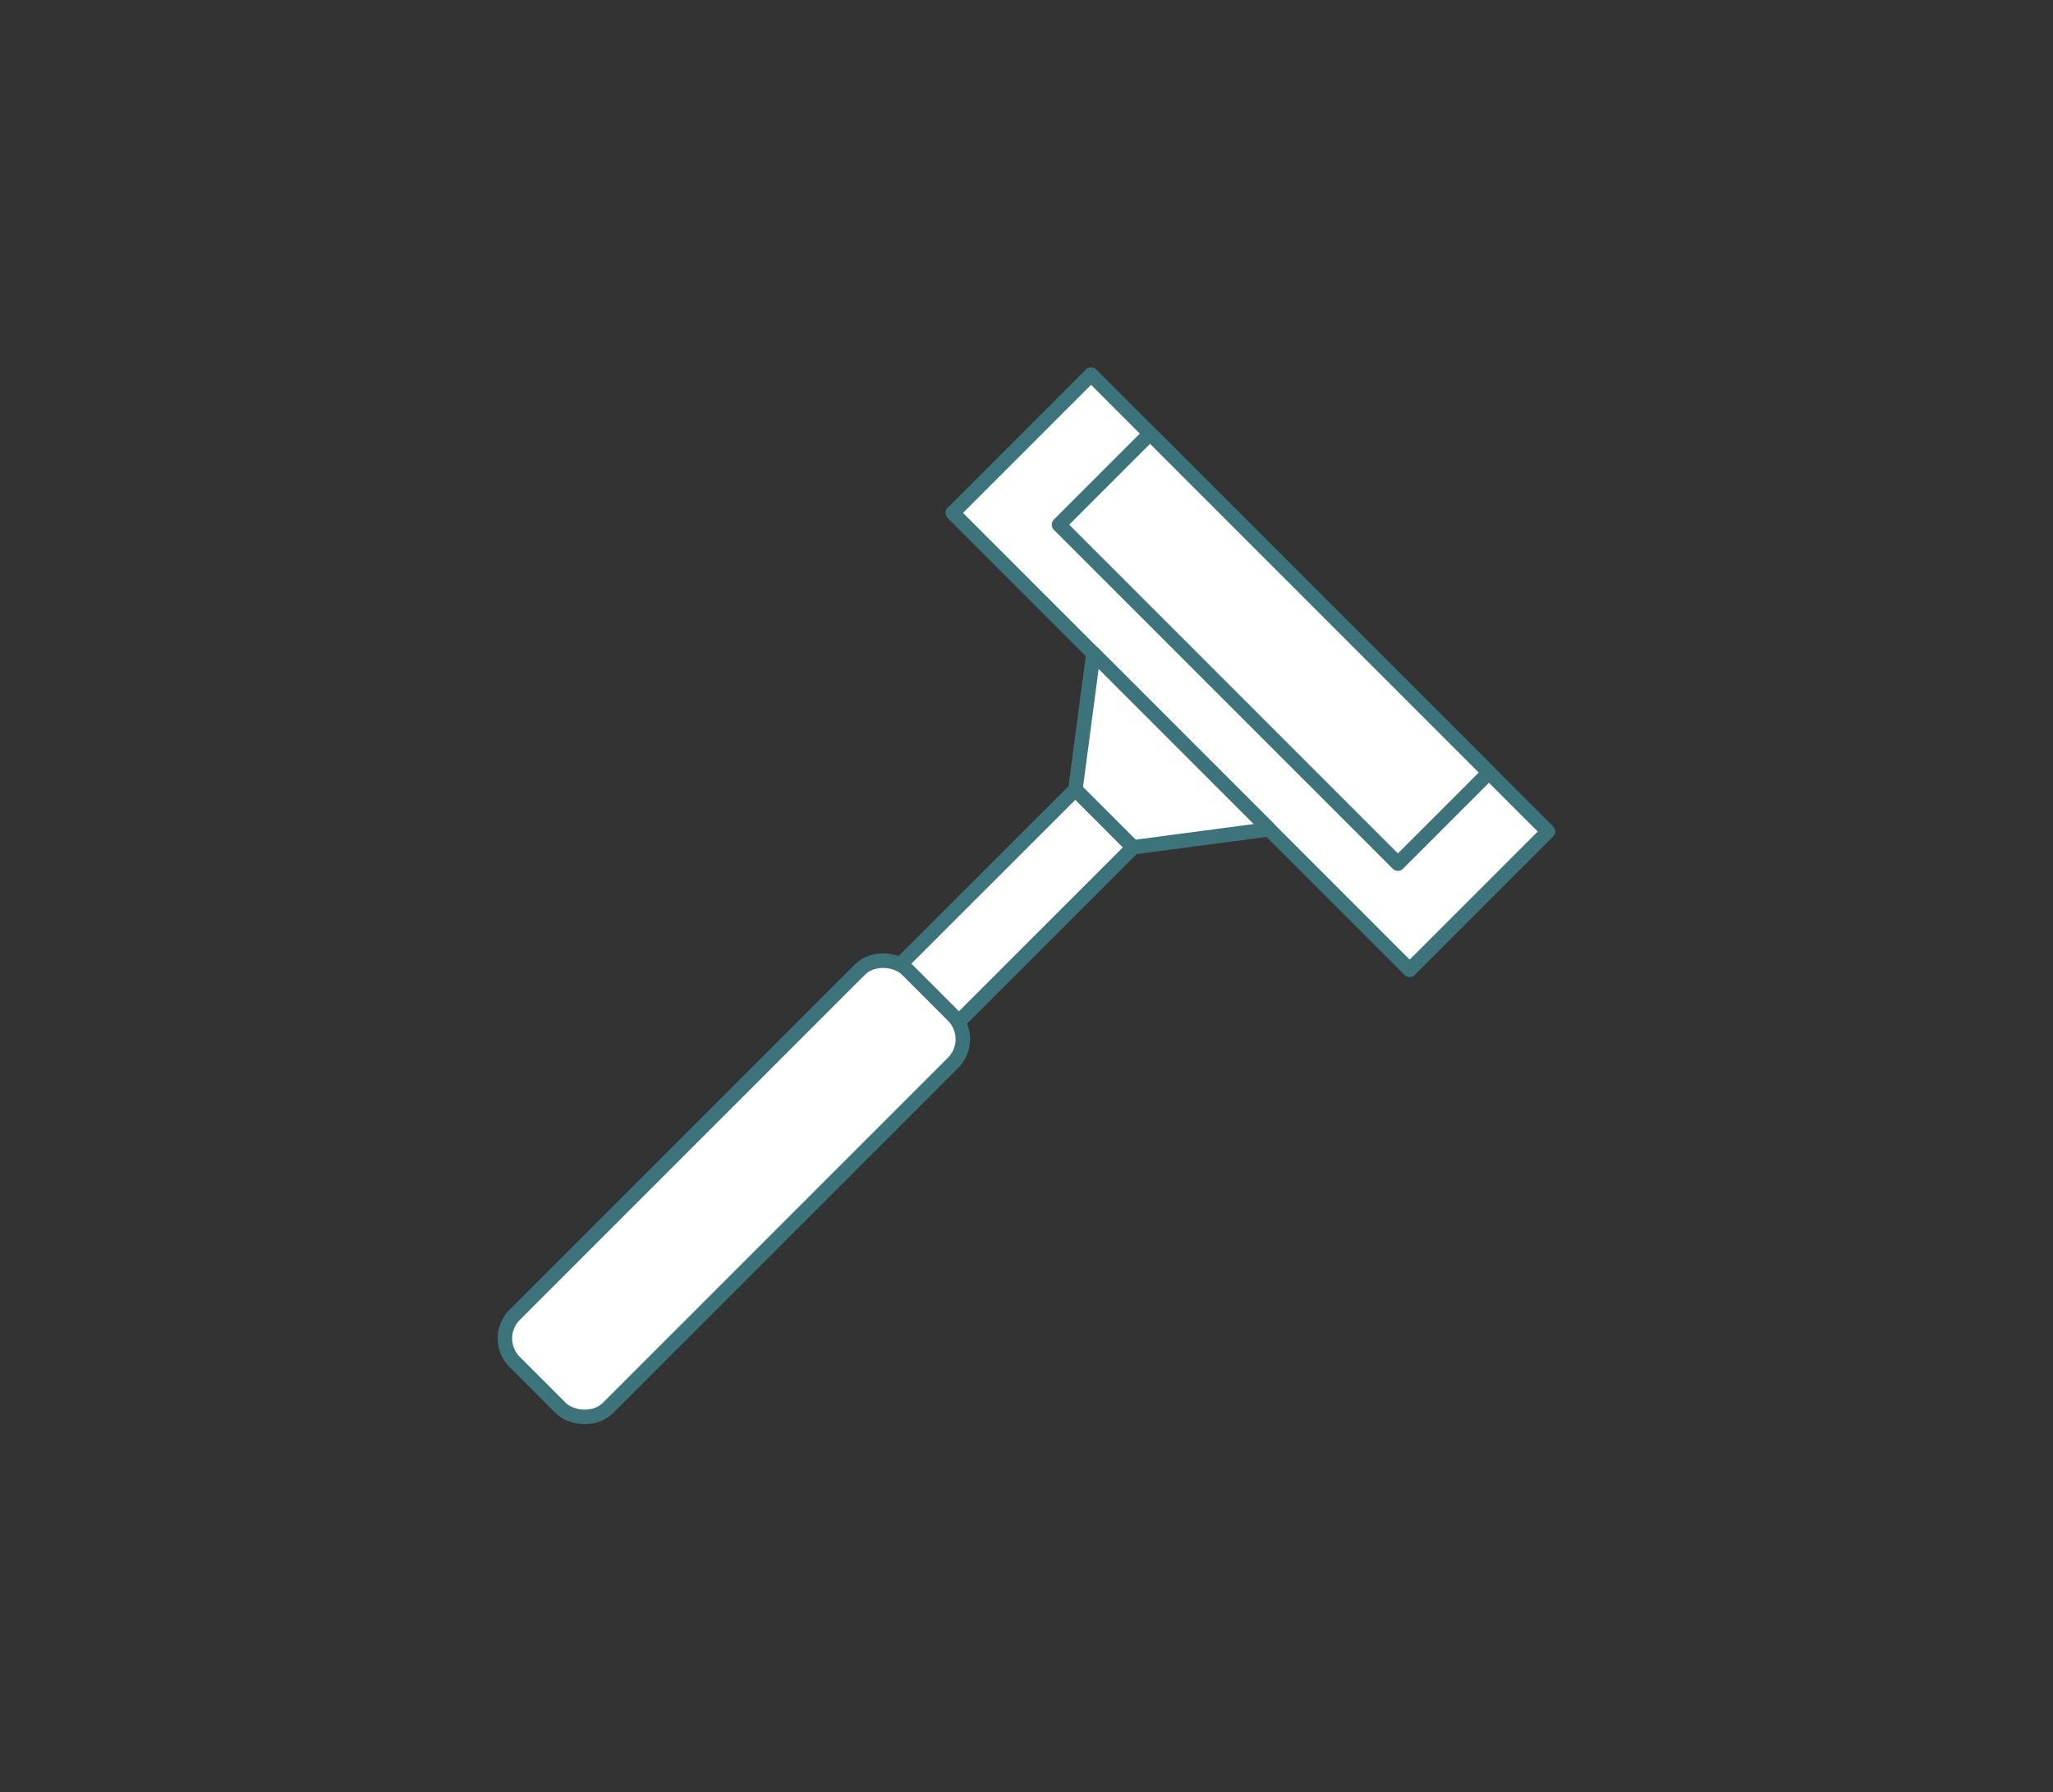
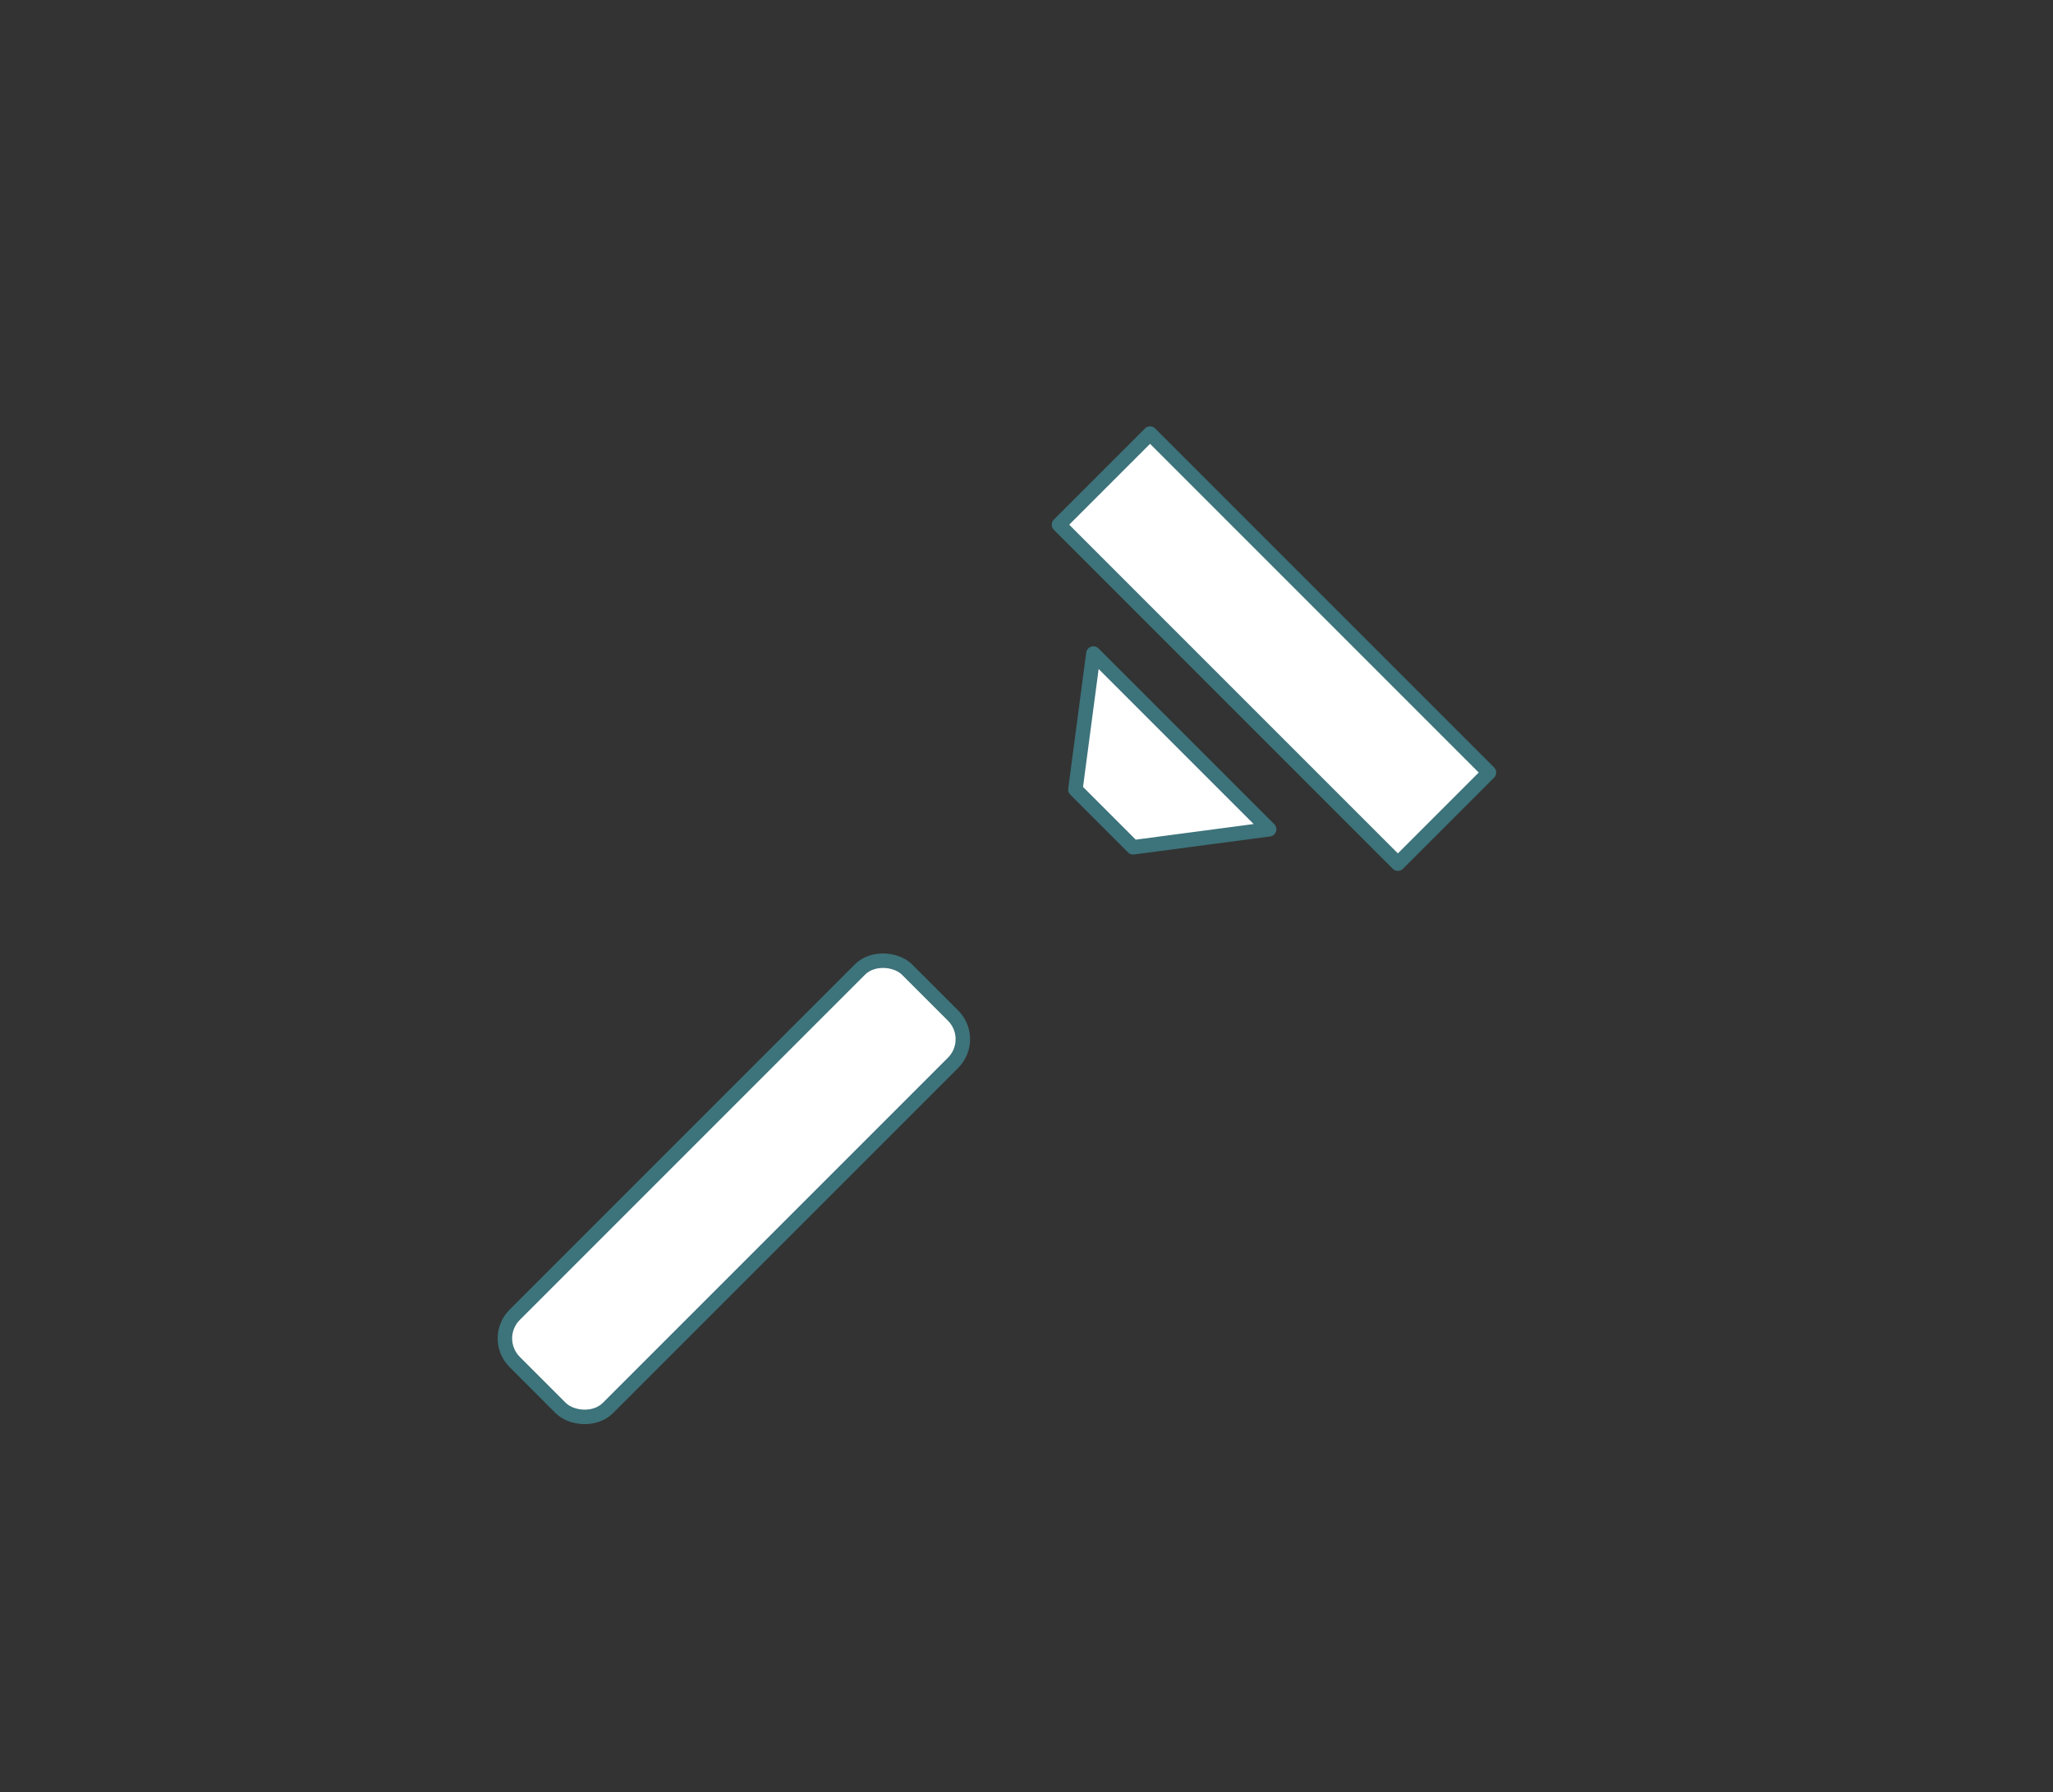
<svg xmlns="http://www.w3.org/2000/svg" id="_レイヤー_2" data-name="レイヤー 2" viewBox="0 0 157.46 137.46">
  <rect x="0" y="0" width="157.46" height="137.46" fill="#333333" stroke="none" />
  <defs>
    <style>
      .cls-1 {
        fill: none;
        stroke-width: 0px;
      }

      .cls-2 {
        fill: #fff;
        stroke: #3d737a;
        stroke-linecap: round;
        stroke-linejoin: round;
        stroke-width: 1.11px;
      }
    </style>
  </defs>
  <g id="_レイヤー_1-2" data-name="レイヤー 1">
    <g>
-       <rect class="cls-1" width="157.46" height="137.46" />
      <g>
-         <rect class="cls-2" x="71.12" y="44.05" width="49.56" height="15" transform="translate(64.54 -52.71) rotate(45)" />
        <rect class="cls-2" x="79.33" y="44.8" width="36.76" height="9.88" transform="translate(63.79 -54.52) rotate(45)" />
-         <polyline class="cls-2" points="69.12 73.9 82.48 60.55 86.91 64.98 73.56 78.33" />
        <rect class="cls-2" x="35.01" y="86.11" width="42.56" height="10.11" rx="2.56" ry="2.56" transform="translate(-47.98 66.51) rotate(-45)" />
        <polygon class="cls-2" points="86.91 64.98 82.48 60.55 83.86 50.12 97.34 63.6 86.91 64.98" />
      </g>
    </g>
  </g>
</svg>